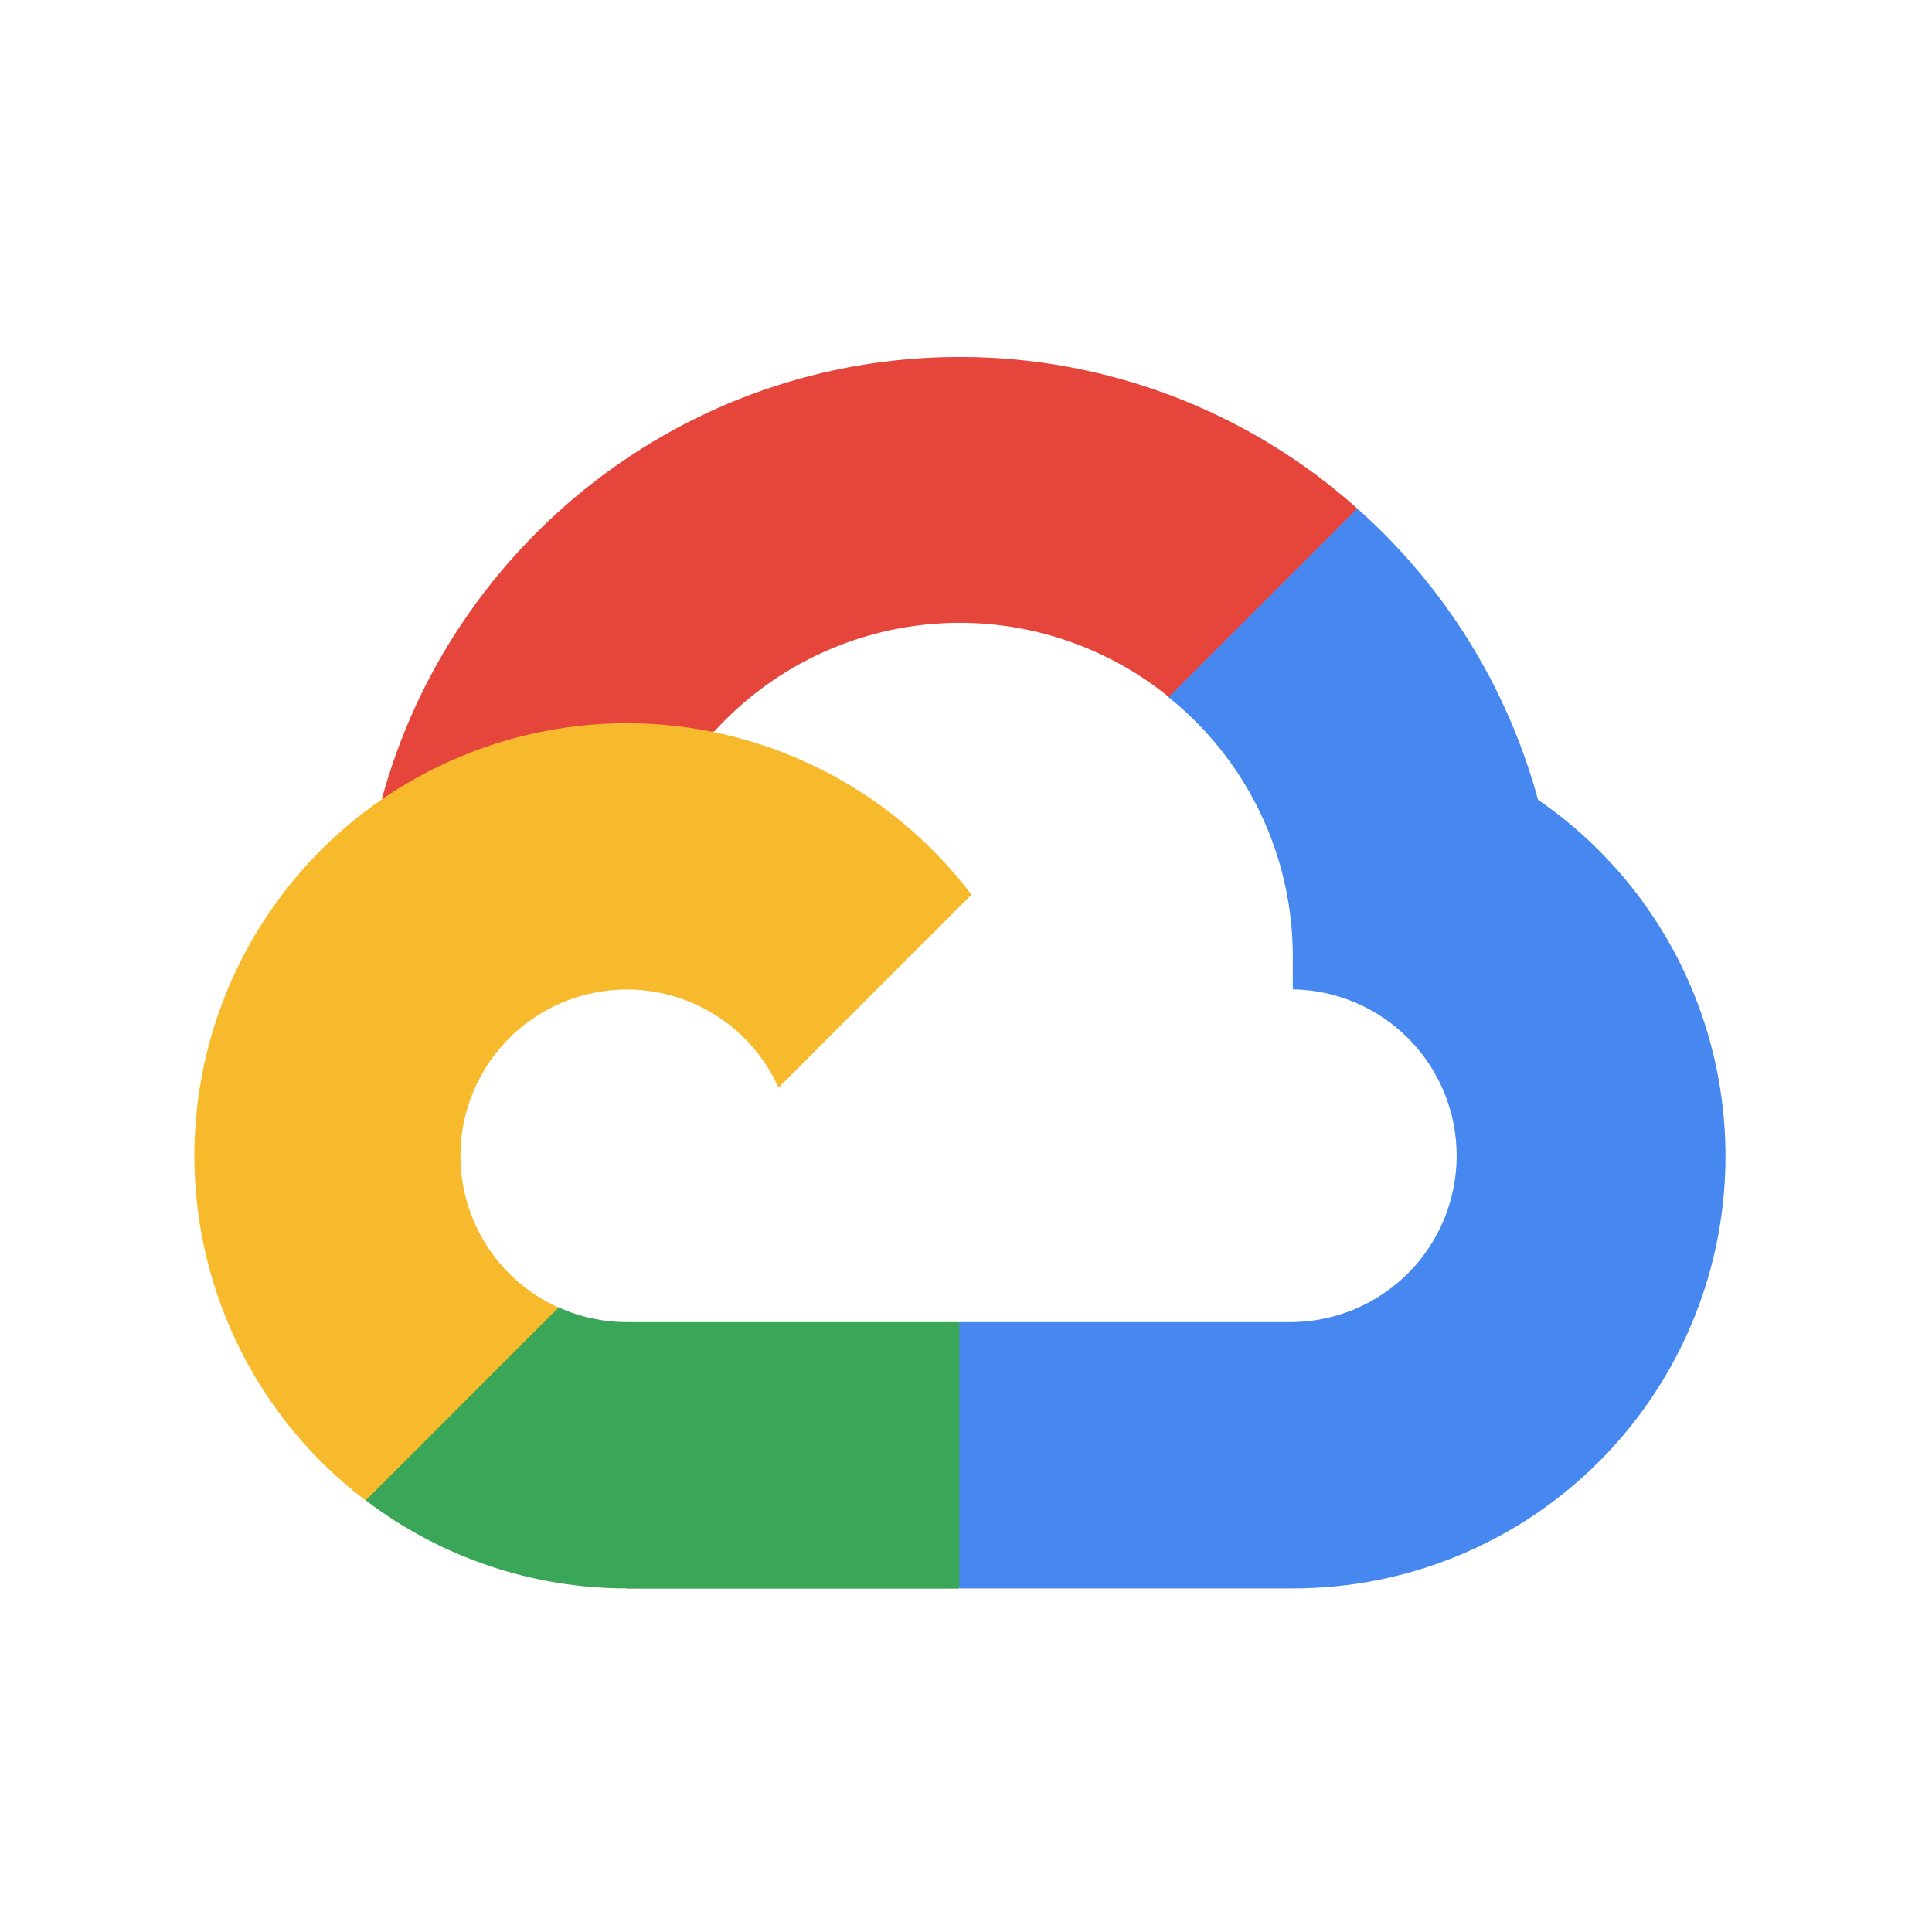
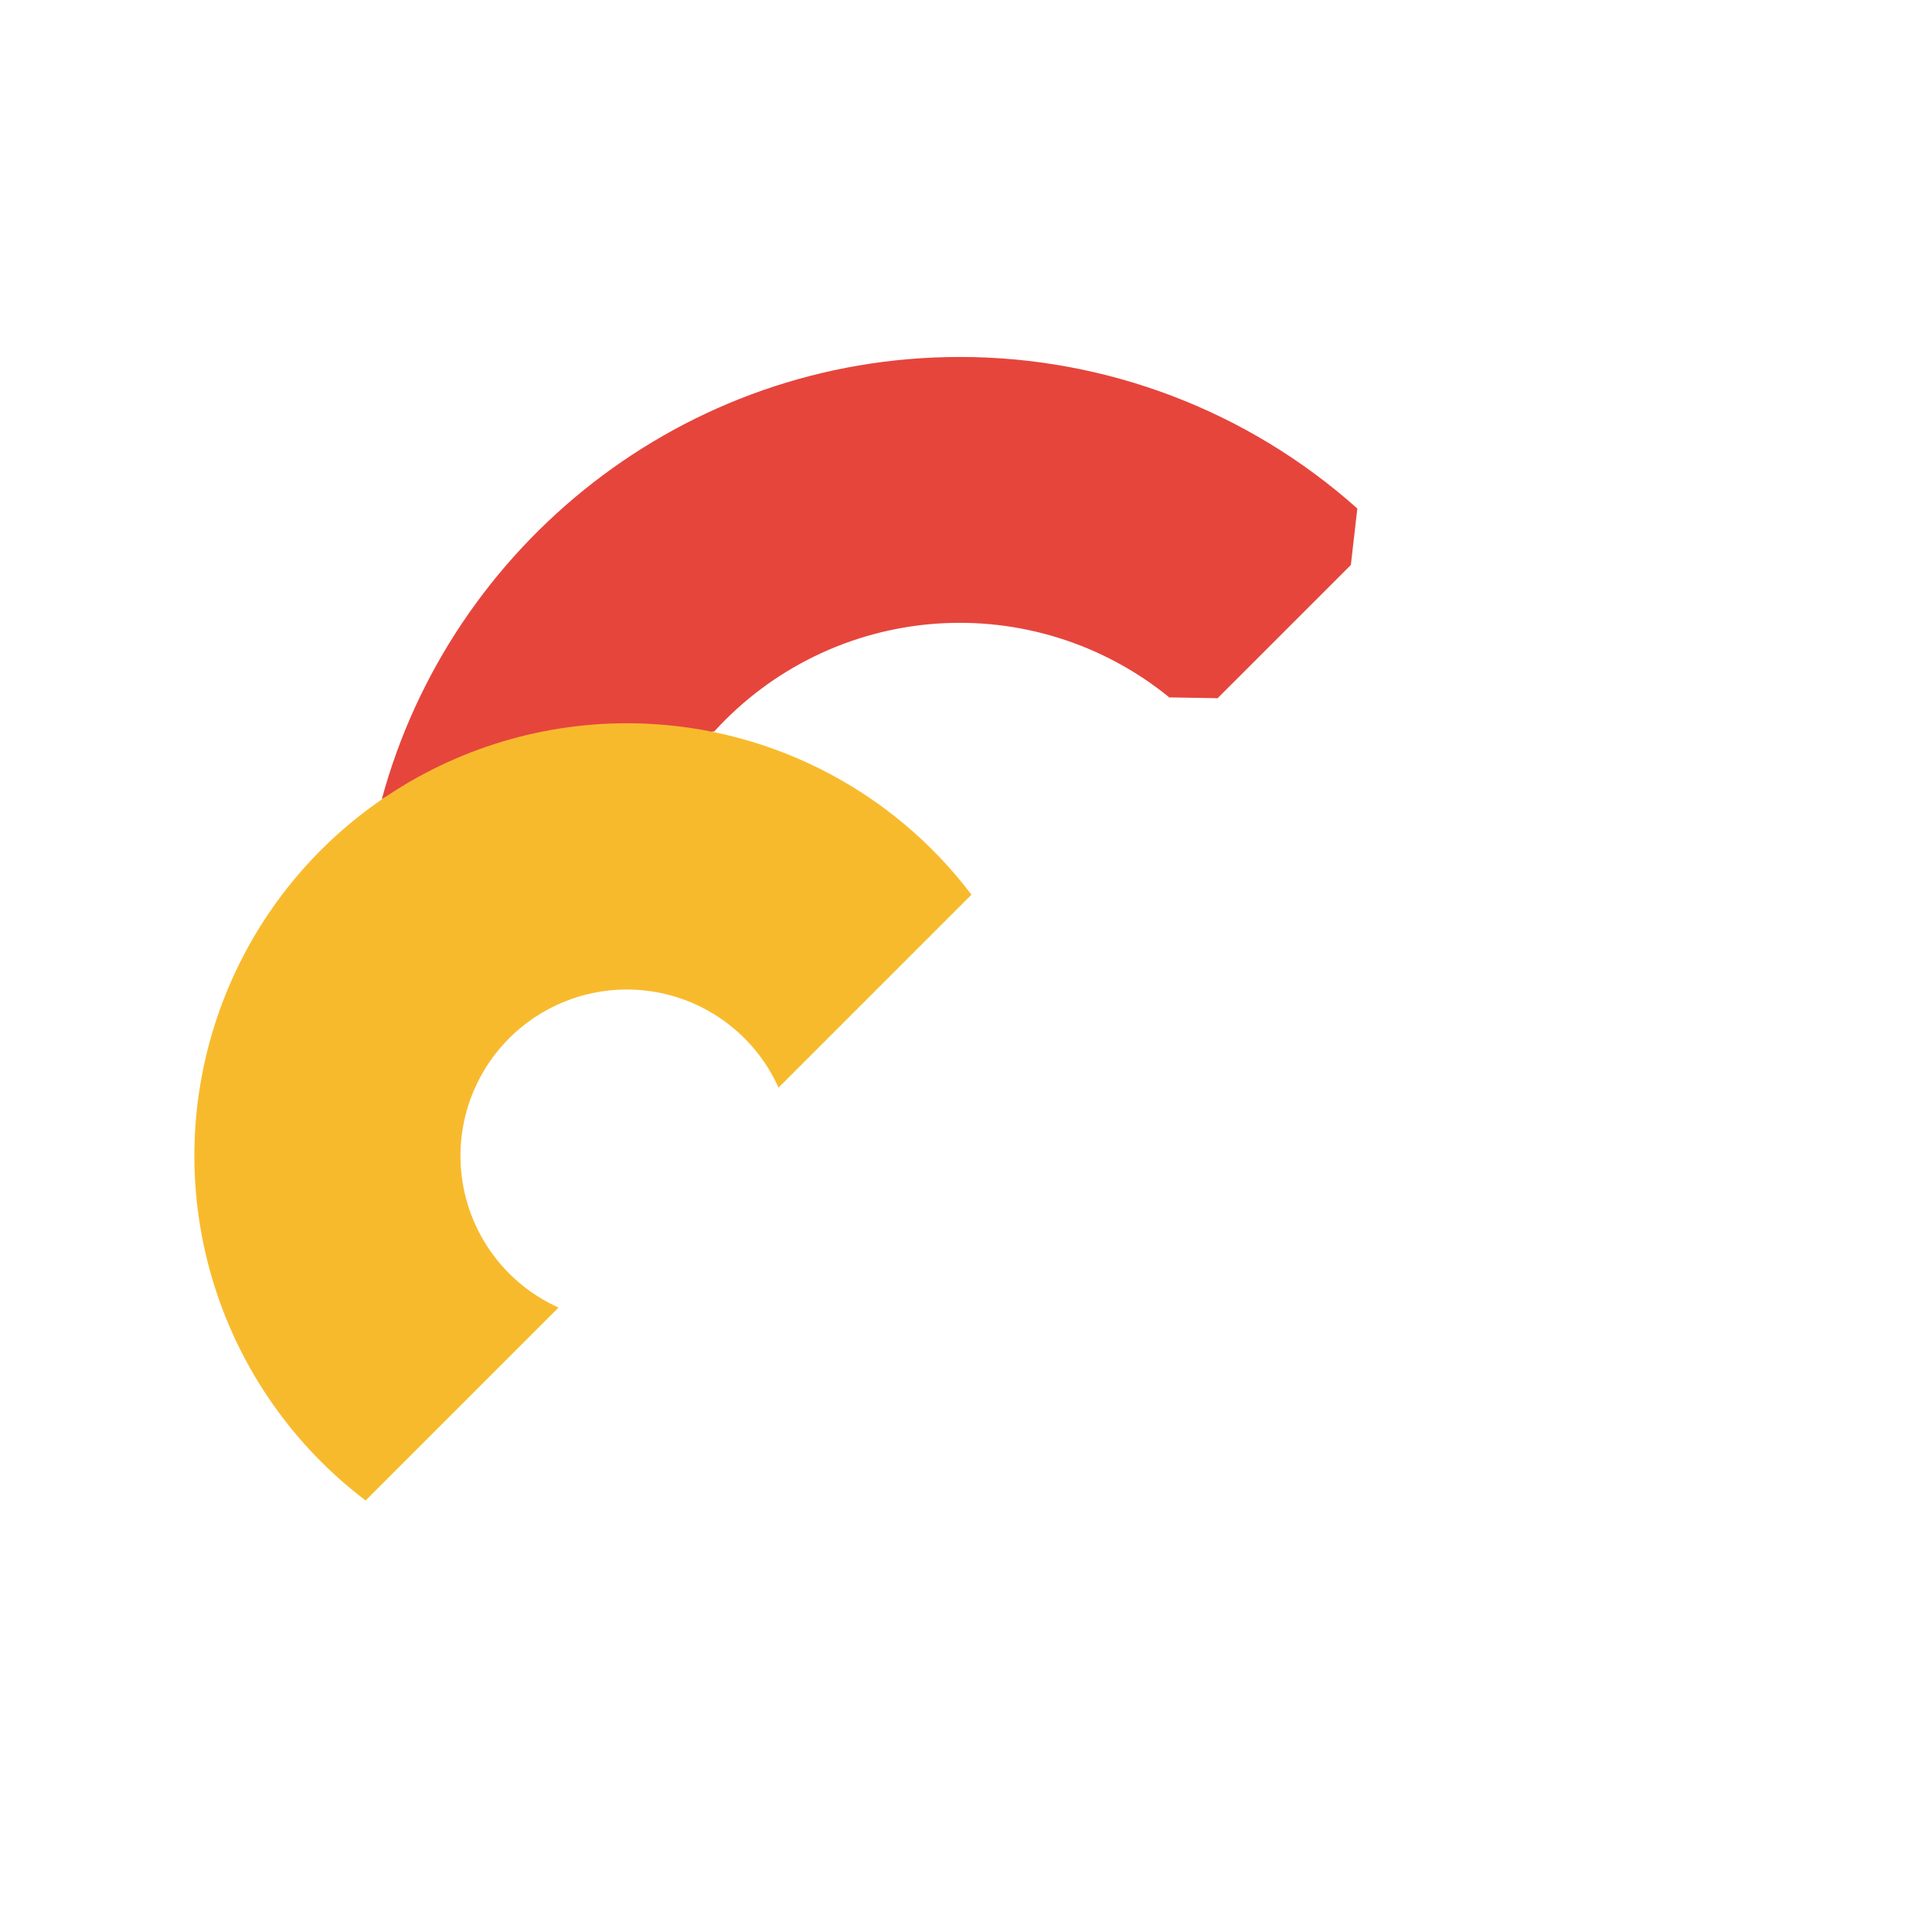
<svg xmlns="http://www.w3.org/2000/svg" width="107" height="107" viewBox="0 0 107 107" fill="none">
  <path d="M64.719 38.623L67.435 38.669L74.815 31.29L75.173 28.163C69.115 22.753 61.276 19.765 53.155 19.77C37.863 19.77 24.959 30.174 21.143 44.268C21.948 43.706 23.67 44.126 23.67 44.126L38.419 41.701C38.419 41.701 39.175 40.448 39.559 40.51C42.716 37.035 47.084 34.901 51.766 34.546C56.447 34.191 61.087 35.642 64.732 38.602L64.719 38.623Z" fill="#E6453C" />
-   <path d="M85.18 44.296C83.484 38.059 80.005 32.452 75.169 28.163L64.719 38.613C66.866 40.335 68.598 42.517 69.789 44.998C70.979 47.479 71.598 50.196 71.599 52.948V54.792C74.019 54.829 76.327 55.816 78.025 57.54C79.723 59.264 80.675 61.587 80.675 64.007C80.675 66.427 79.723 68.75 78.025 70.474C76.327 72.198 74.019 73.185 71.599 73.222H53.155L51.31 75.077V86.135L53.155 87.97H71.599C76.71 87.975 81.688 86.343 85.806 83.315C89.923 80.287 92.963 76.02 94.482 71.14C96 66.26 95.917 61.022 94.244 56.192C92.572 51.362 89.397 47.194 85.186 44.298L85.18 44.296Z" fill="#4687F0" />
-   <path d="M34.709 87.983H53.128V73.221H34.709C33.401 73.222 32.107 72.94 30.917 72.397L28.258 73.213L20.885 80.588L20.238 83.079C24.395 86.253 29.48 87.972 34.709 87.97V87.983Z" fill="#3AA657" />
  <path d="M34.71 40.056C29.694 40.058 24.805 41.635 20.732 44.565C16.66 47.494 13.61 51.628 12.013 56.383C10.415 61.138 10.351 66.275 11.829 71.069C13.307 75.863 16.252 80.072 20.25 83.102L30.934 72.418C29.574 71.805 28.383 70.872 27.463 69.698C26.543 68.523 25.922 67.143 25.653 65.676C25.384 64.209 25.475 62.698 25.919 61.274C26.363 59.85 27.146 58.555 28.201 57.5C29.256 56.445 30.551 55.663 31.975 55.219C33.4 54.775 34.91 54.684 36.378 54.953C37.845 55.222 39.225 55.844 40.399 56.764C41.573 57.684 42.506 58.876 43.118 60.236L53.803 49.551C51.573 46.602 48.689 44.209 45.379 42.562C42.068 40.914 38.421 40.056 34.723 40.056H34.71Z" fill="#F8BA2D" />
</svg>